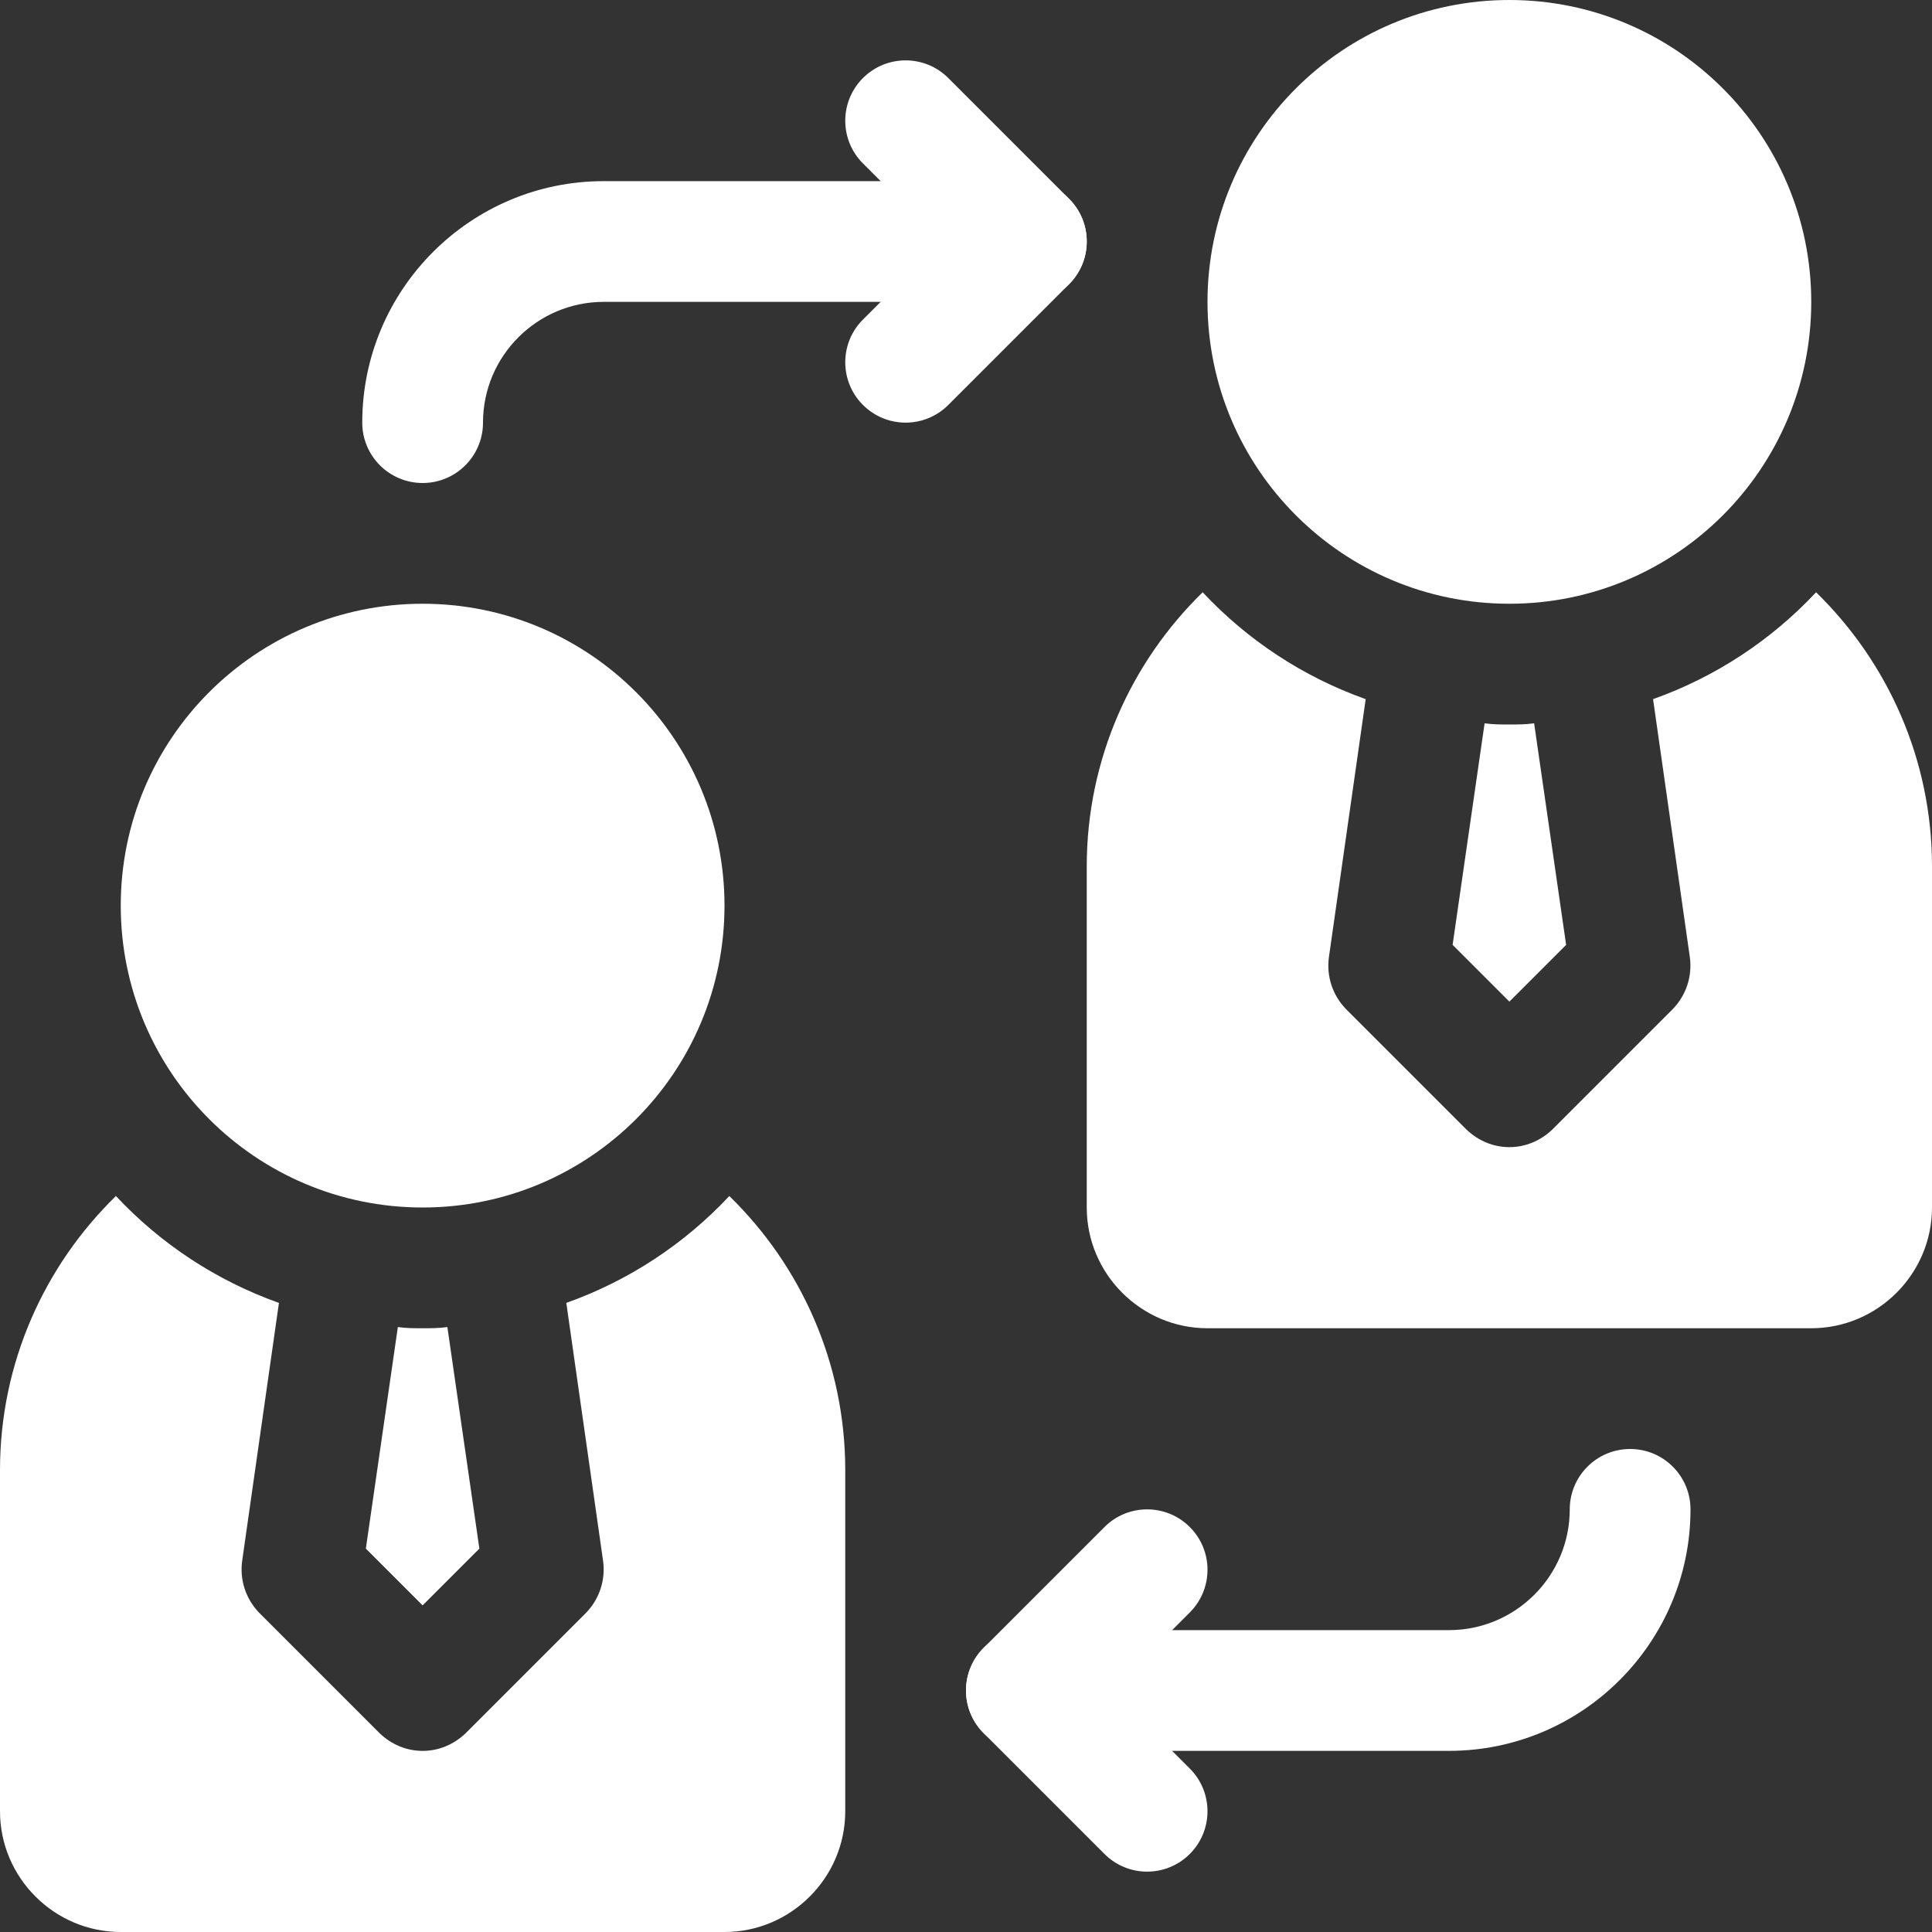
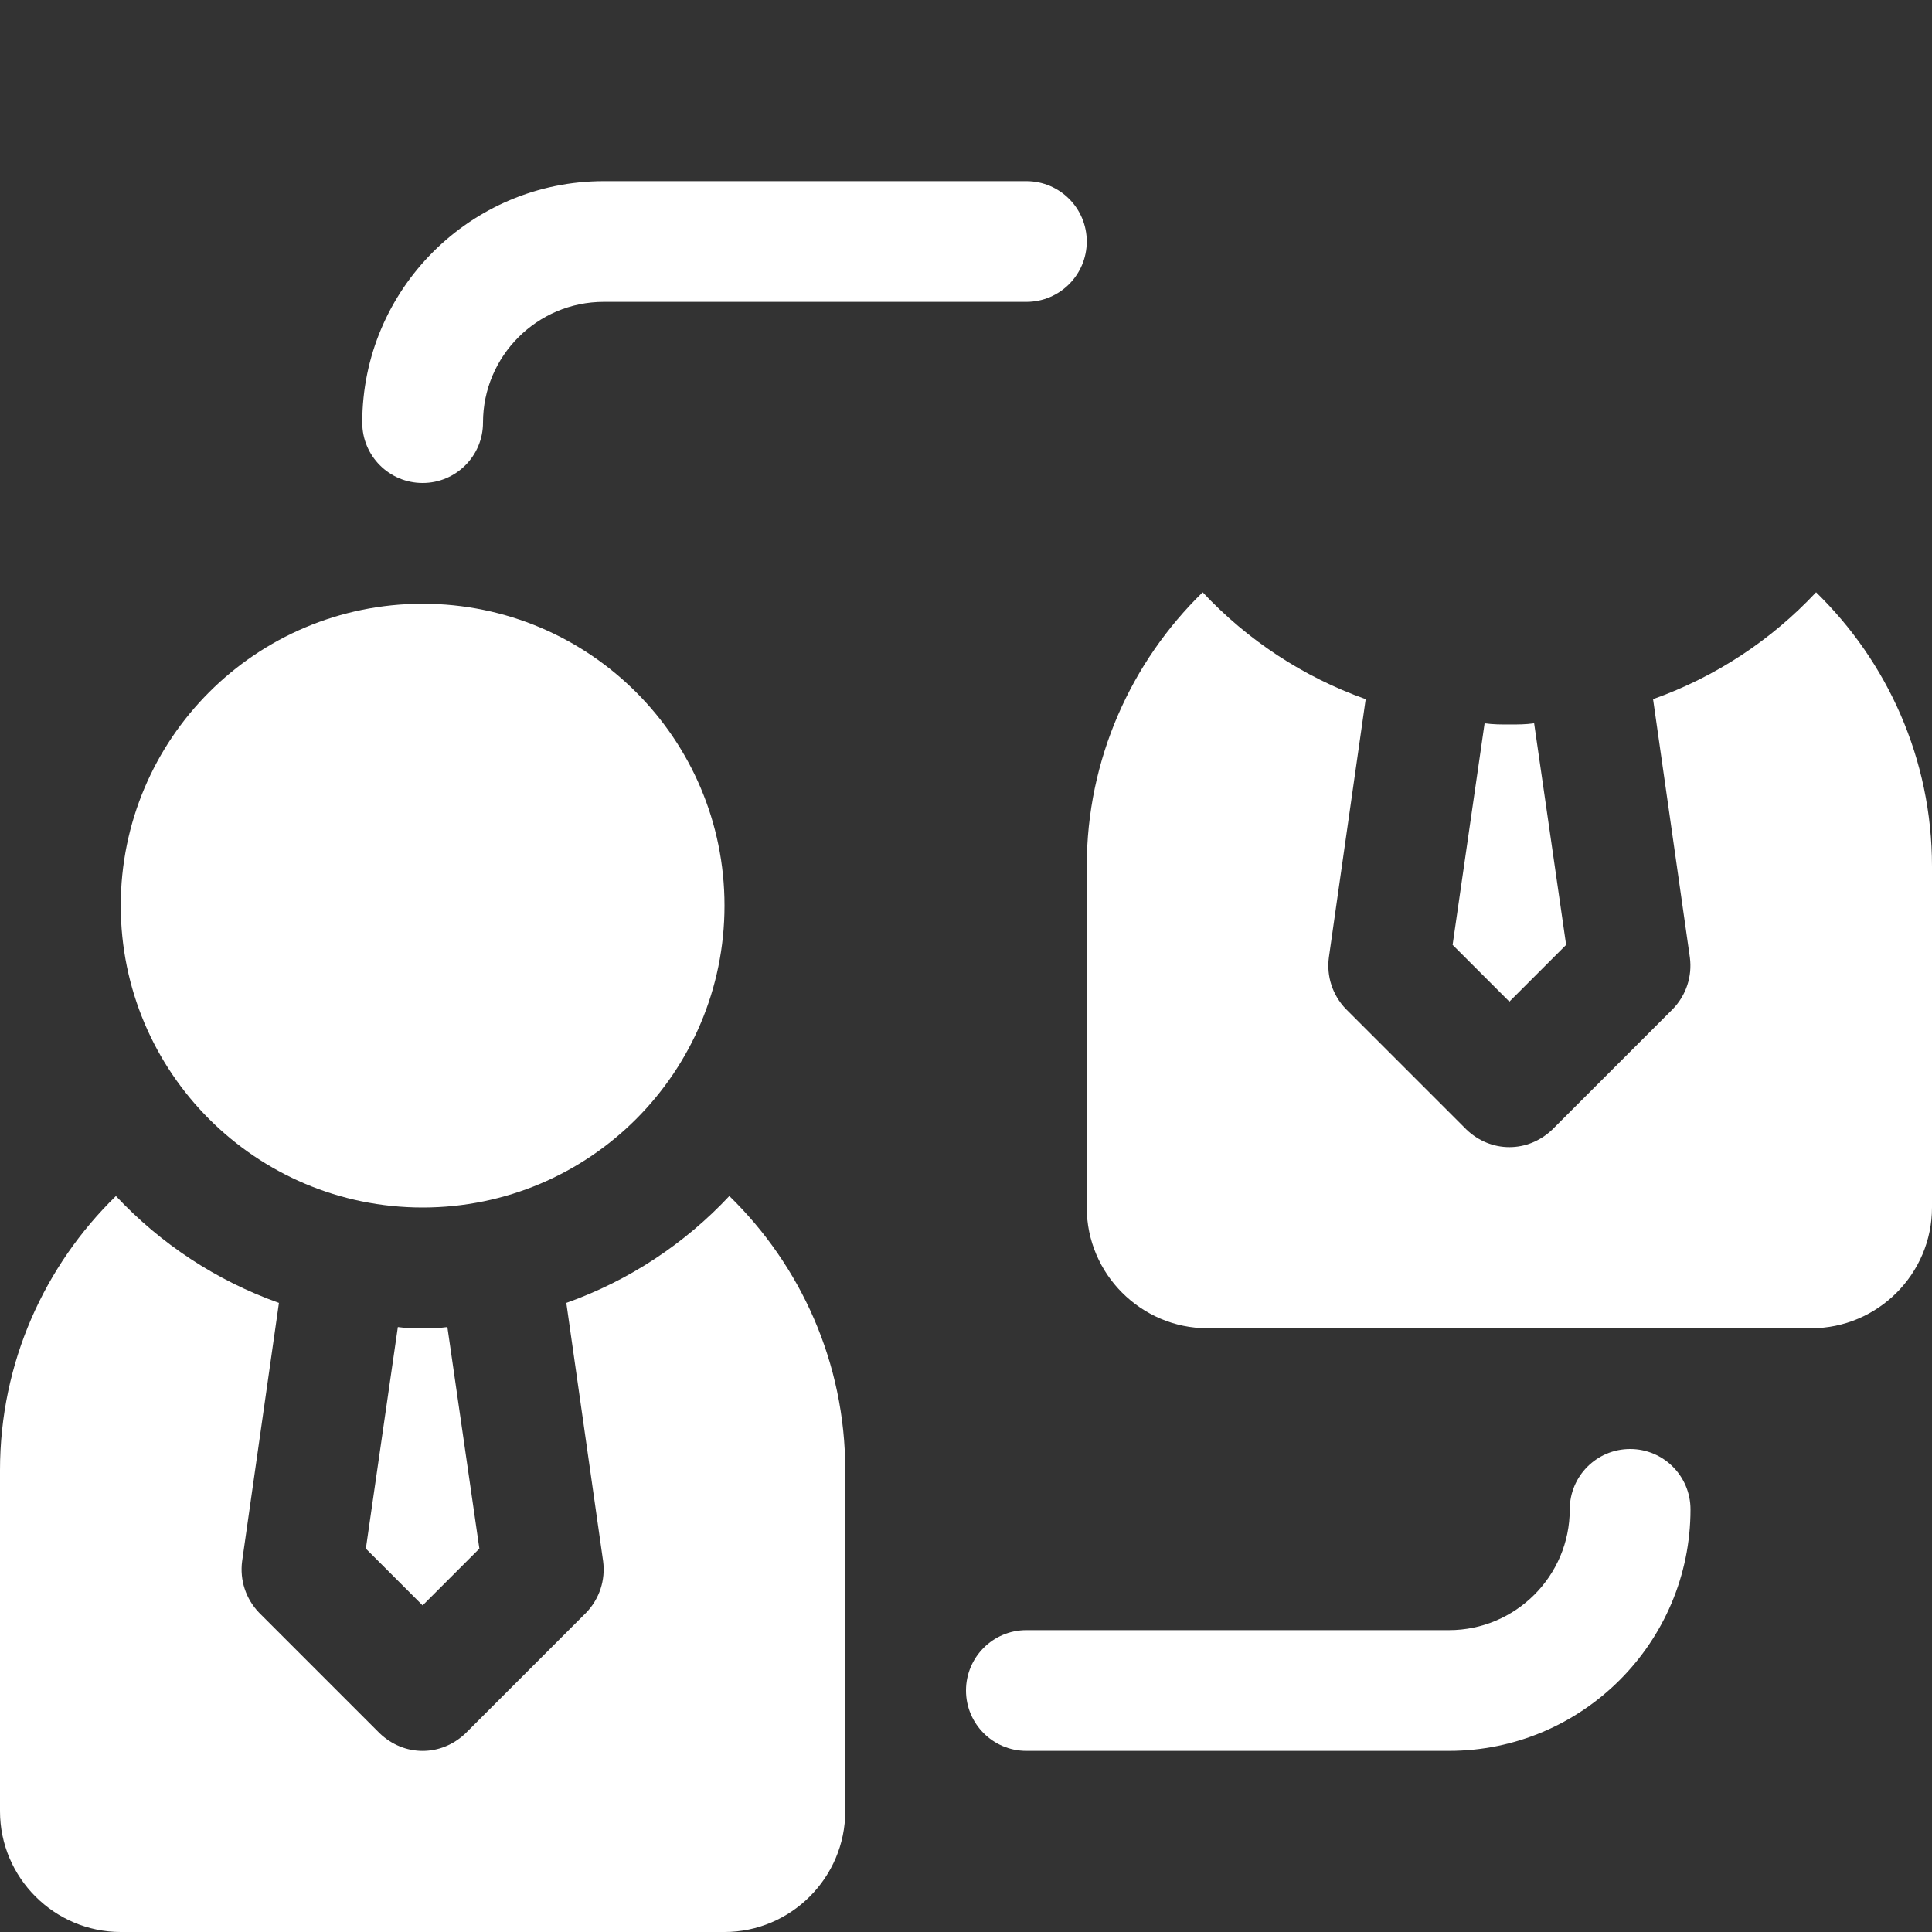
<svg xmlns="http://www.w3.org/2000/svg" width="82" height="82" viewBox="0 0 82 82" fill="none">
  <rect x="0" y="0" width="82" height="82" fill="#333333" stroke="none" />
  <g clip-path="url(#clip0_14927_14898)">
    <path d="M17.938 51.25C25.014 51.25 30.75 45.514 30.75 38.438C30.75 31.361 25.014 25.625 17.938 25.625C10.861 25.625 5.125 31.361 5.125 38.438C5.125 45.514 10.861 51.25 17.938 51.25Z" fill="white" />
    <path d="M20.346 65.728L17.937 68.137L15.528 65.728L16.886 56.324C17.245 56.375 17.578 56.375 17.937 56.375C18.296 56.375 18.629 56.375 18.988 56.324L20.346 65.728Z" fill="white" />
    <path d="M35.875 62.397V76.875C35.875 79.694 33.569 82 30.75 82H5.125C2.306 82 0 79.694 0 76.875V62.397C0 57.836 1.896 53.71 4.92 50.763C6.816 52.788 9.174 54.351 11.839 55.299L10.276 66.266C10.173 67.061 10.429 67.855 10.993 68.444L16.118 73.569C16.631 74.056 17.271 74.313 17.938 74.313C18.604 74.313 19.244 74.056 19.757 73.569L24.882 68.444C25.446 67.855 25.702 67.061 25.599 66.266L24.036 55.299C26.701 54.351 29.059 52.788 30.955 50.763C33.979 53.71 35.875 57.836 35.875 62.397Z" fill="white" />
-     <path d="M64.062 25.625C71.139 25.625 76.875 19.889 76.875 12.812C76.875 5.736 71.139 0 64.062 0C56.986 0 51.25 5.736 51.25 12.812C51.25 19.889 56.986 25.625 64.062 25.625Z" fill="white" />
    <path d="M66.471 40.103L64.062 42.512L61.653 40.103L63.011 30.699C63.37 30.75 63.703 30.75 64.062 30.75C64.421 30.75 64.754 30.75 65.113 30.699L66.471 40.103Z" fill="white" />
    <path d="M82 36.772V51.25C82 54.069 79.694 56.375 76.875 56.375H51.25C48.431 56.375 46.125 54.069 46.125 51.25V36.772C46.125 32.211 48.021 28.085 51.045 25.138C52.941 27.163 55.299 28.726 57.964 29.674L56.401 40.641C56.298 41.436 56.554 42.23 57.118 42.819L62.243 47.944C62.756 48.431 63.396 48.688 64.062 48.688C64.729 48.688 65.369 48.431 65.882 47.944L71.007 42.819C71.571 42.23 71.827 41.436 71.724 40.641L70.161 29.674C72.826 28.726 75.184 27.163 77.08 25.138C80.104 28.085 82 32.211 82 36.772Z" fill="white" />
    <path d="M17.938 20.5C16.521 20.5 15.375 19.352 15.375 17.938C15.375 12.286 19.972 7.688 25.625 7.688H43.562C44.979 7.688 46.125 8.835 46.125 10.25C46.125 11.665 44.979 12.812 43.562 12.812H25.625C22.8 12.812 20.5 15.111 20.5 17.938C20.5 19.352 19.354 20.5 17.938 20.5Z" fill="white" />
-     <path d="M38.437 17.938C37.782 17.938 37.126 17.687 36.626 17.187C35.625 16.186 35.625 14.564 36.626 13.563L39.939 10.25L36.626 6.936C35.625 5.936 35.625 4.314 36.626 3.313C37.627 2.312 39.248 2.312 40.249 3.313L45.374 8.438C46.375 9.439 46.375 11.06 45.374 12.061L40.249 17.186C39.749 17.687 39.093 17.938 38.437 17.938Z" fill="white" />
    <path d="M61.5 74.312H43.562C42.146 74.312 41 73.165 41 71.75C41 70.335 42.146 69.188 43.562 69.188H61.5C64.325 69.188 66.625 66.889 66.625 64.062C66.625 62.648 67.771 61.5 69.188 61.5C70.604 61.5 71.75 62.648 71.75 64.062C71.75 69.714 67.153 74.312 61.5 74.312Z" fill="white" />
-     <path d="M48.687 79.438C48.032 79.438 47.376 79.187 46.876 78.687L41.751 73.562C40.75 72.561 40.75 70.939 41.751 69.938L46.876 64.813C47.877 63.812 49.498 63.812 50.499 64.813C51.501 65.814 51.5 67.436 50.499 68.437L47.186 71.75L50.499 75.063C51.5 76.064 51.5 77.686 50.499 78.687C49.999 79.188 49.343 79.438 48.687 79.438Z" fill="white" />
  </g>
  <defs>
    <clipPath id="clip0_14927_14898">
      <rect width="82" height="82" fill="white" />
    </clipPath>
  </defs>
</svg>